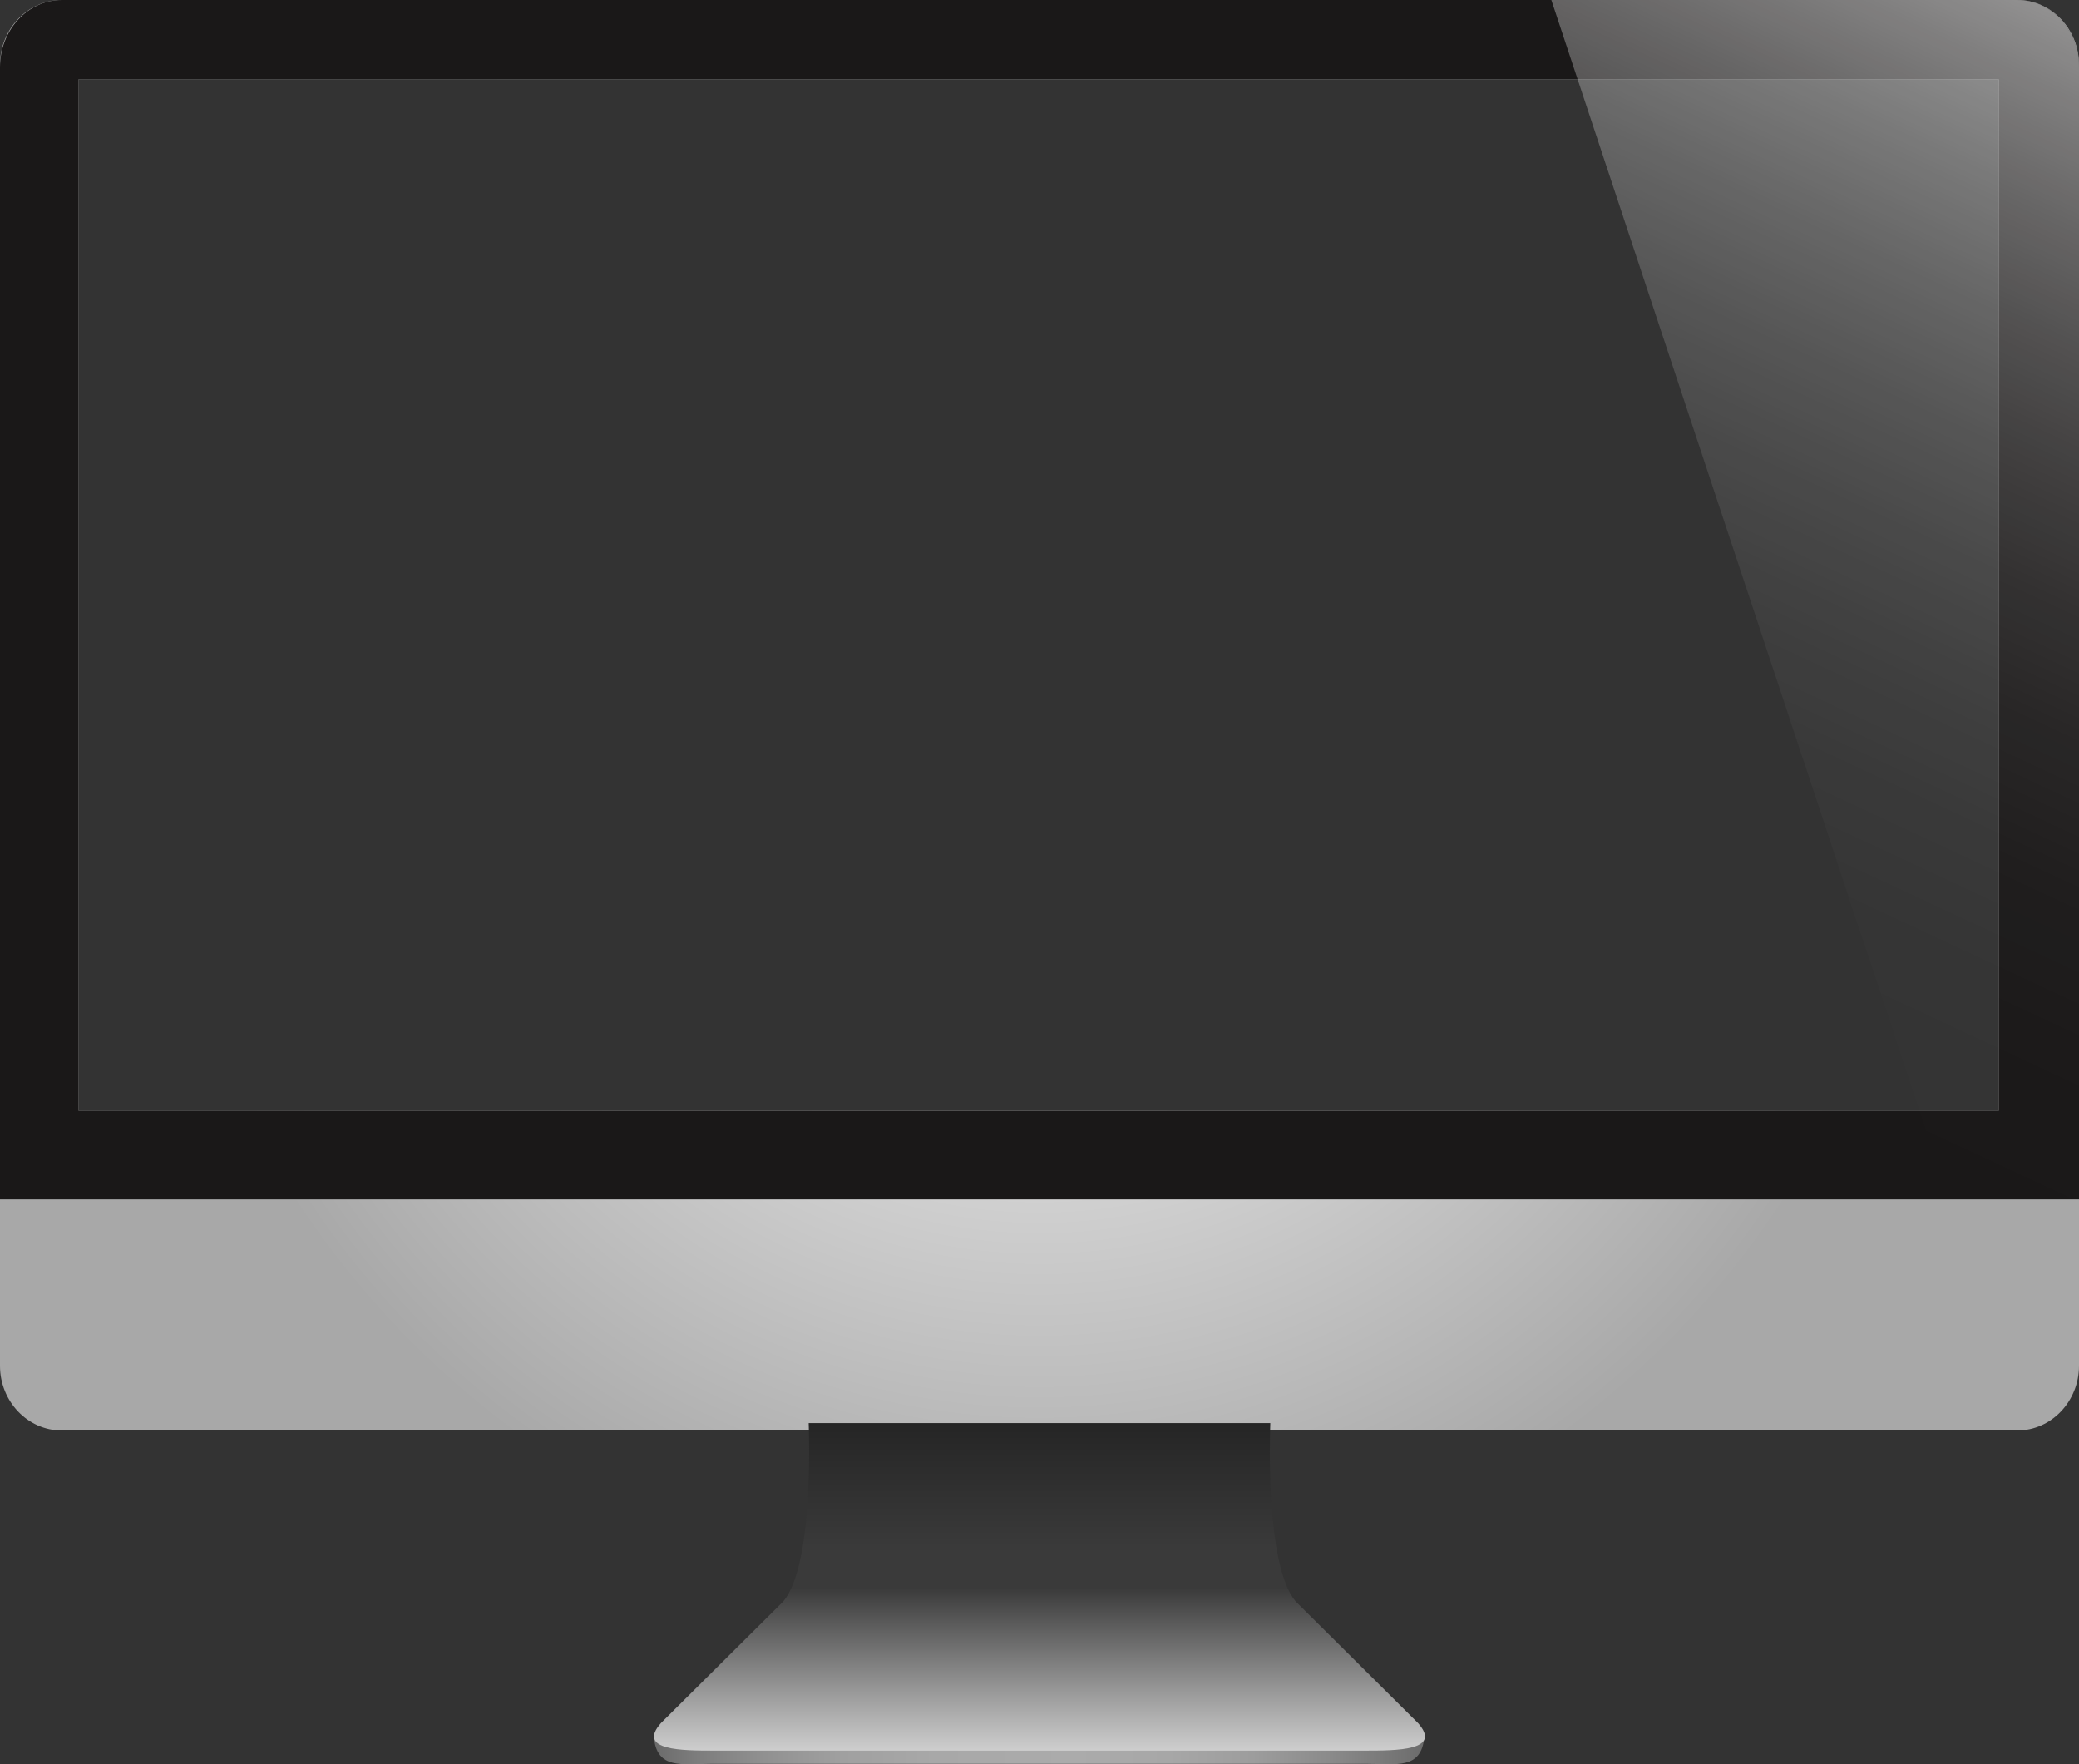
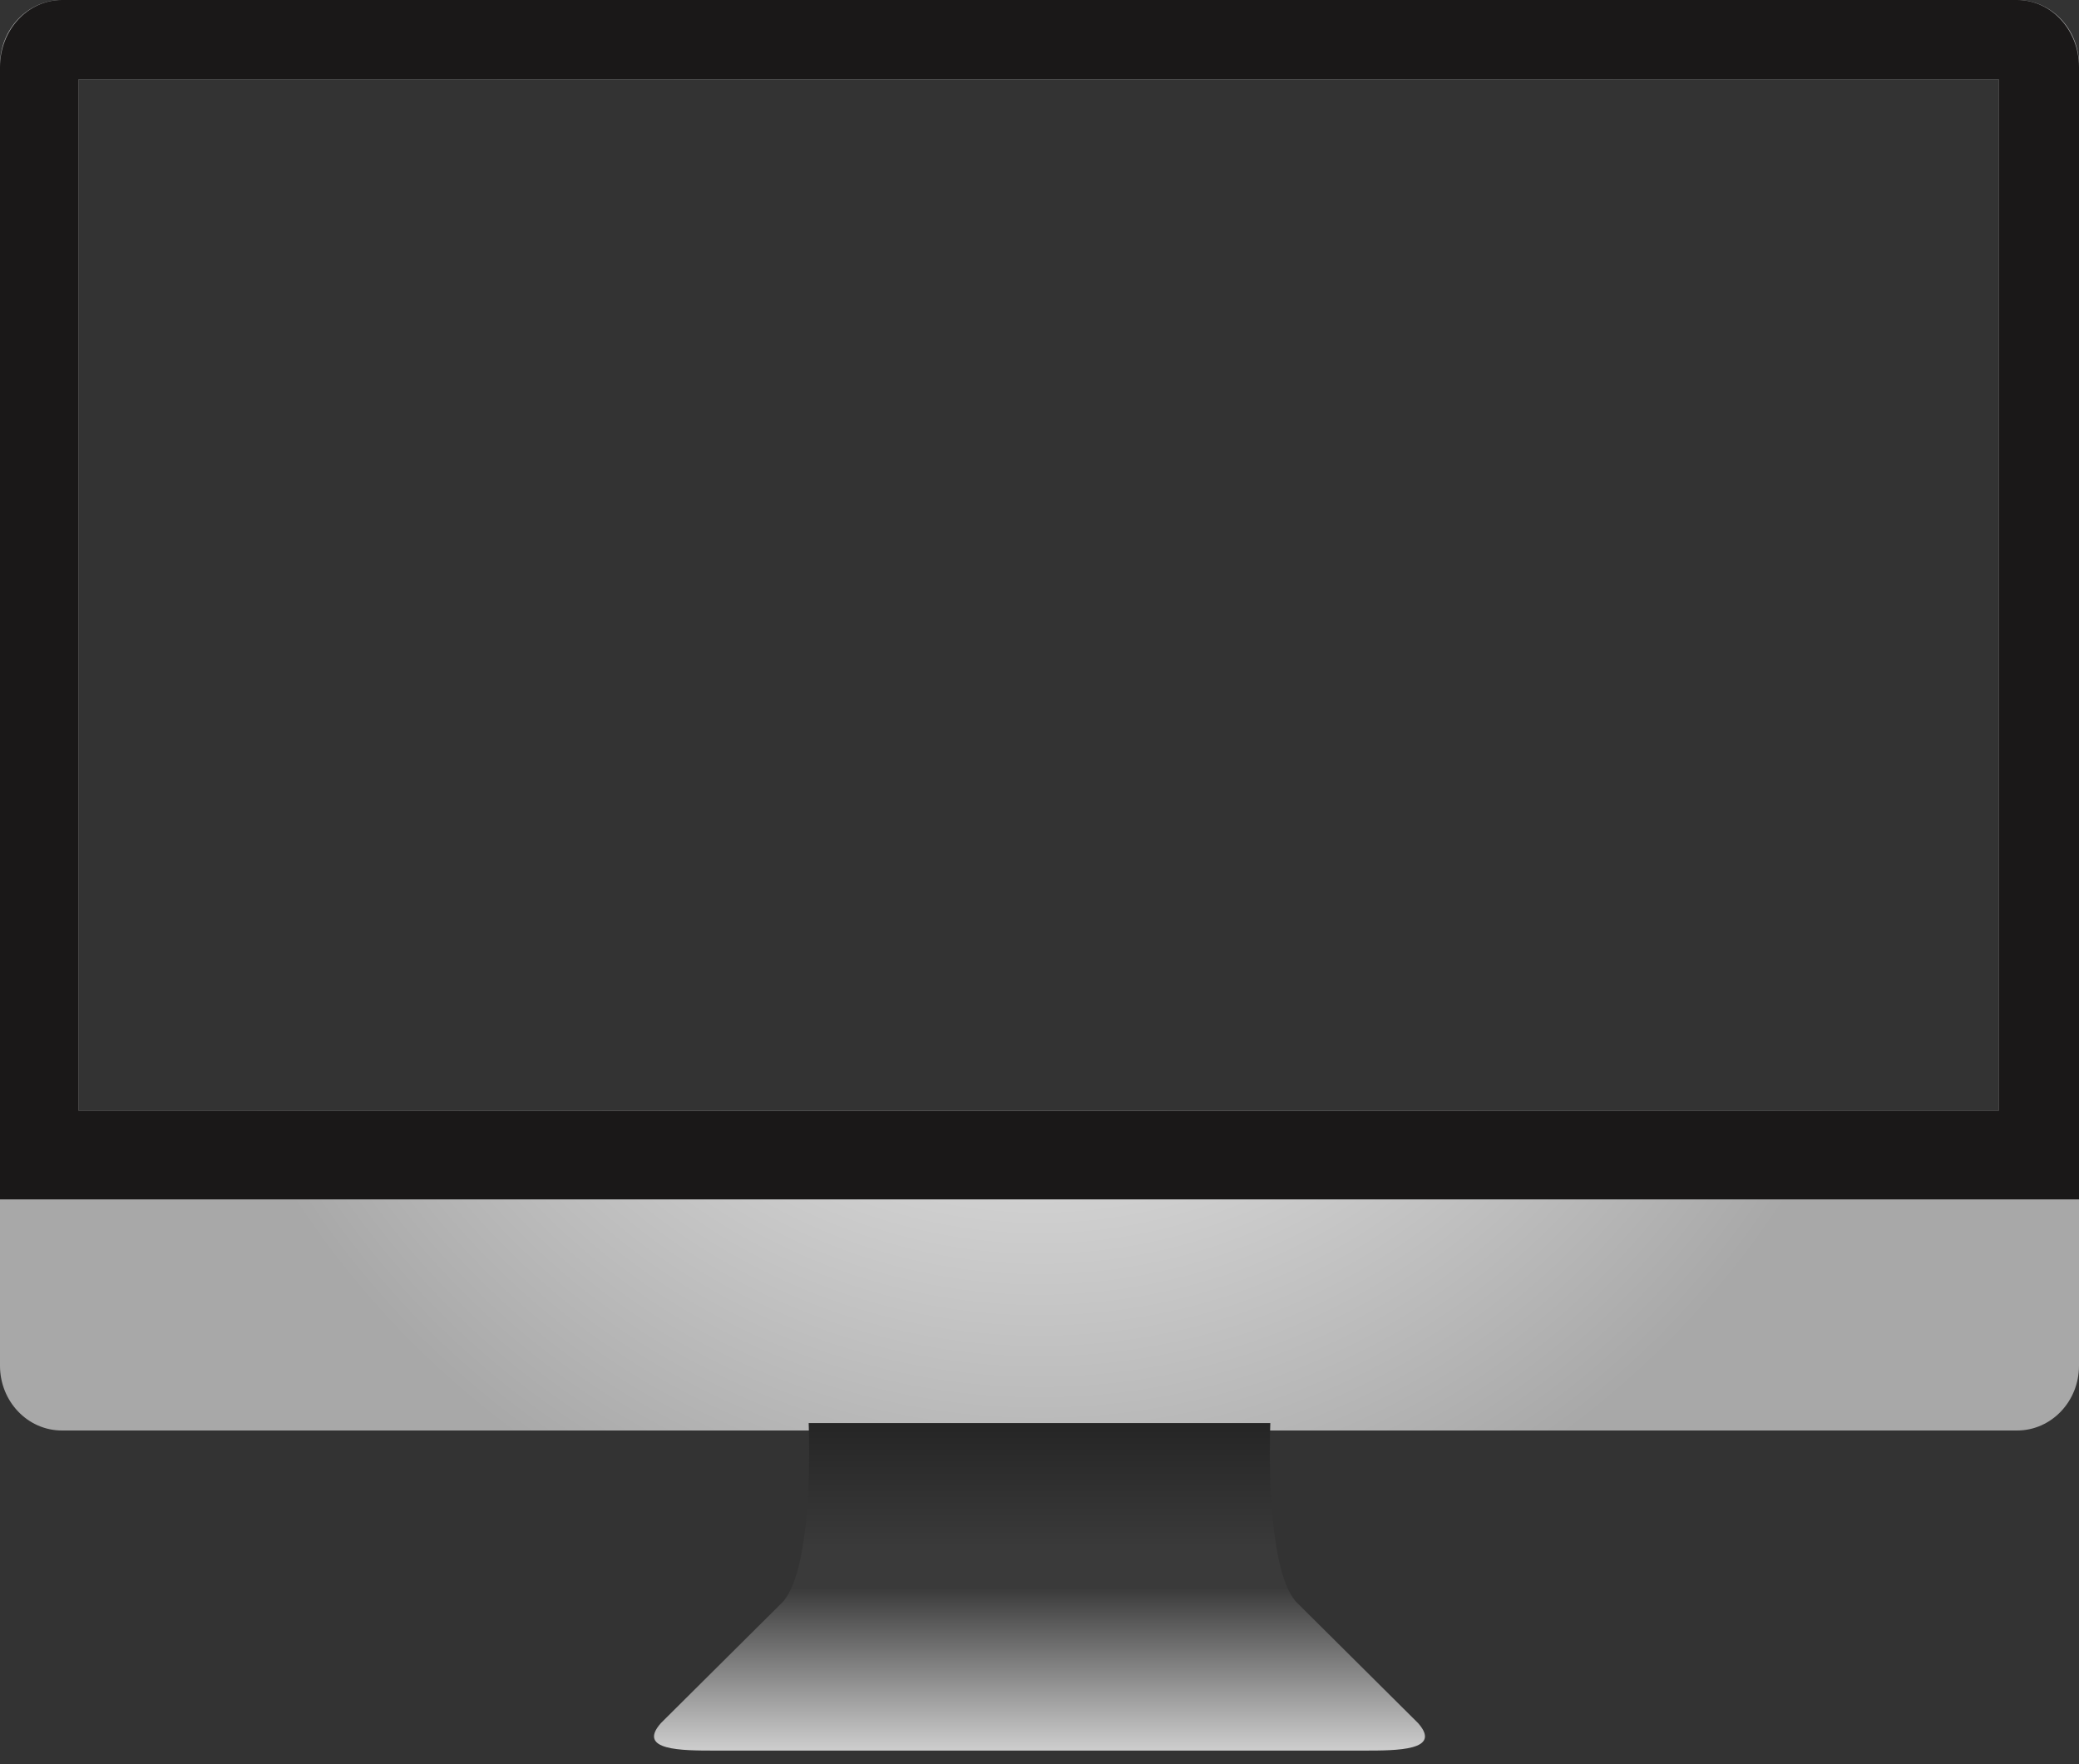
<svg xmlns="http://www.w3.org/2000/svg" id="Layer_1" data-name="Layer 1" viewBox="0 0 419.332 355.814">
  <rect x="0" y="0" width="419.332" height="355.814" fill="#333333" stroke="none" />
  <defs>
    <style>
      .cls-1 {
        fill: url(#radial-gradient);
      }

      .cls-2 {
        fill: url(#linear-gradient);
      }

      .cls-3 {
        fill: url(#linear-gradient-2);
      }

      .cls-4 {
        fill: #1a1818;
      }

      .cls-5 {
        opacity: 0.52;
        fill: url(#linear-gradient-3);
      }
    </style>
    <radialGradient id="radial-gradient" cx="279.5" cy="356.25" r="179.955" gradientUnits="userSpaceOnUse">
      <stop offset="0" stop-color="#fff" />
      <stop offset="1" stop-color="#a8a8a8" />
    </radialGradient>
    <linearGradient id="linear-gradient" x1="201.717" y1="565.09" x2="357.117" y2="565.09" gradientUnits="userSpaceOnUse">
      <stop offset="0" stop-color="#6b6b6b" />
      <stop offset="0.054" stop-color="#7c7c7c" />
      <stop offset="0.144" stop-color="#919191" />
      <stop offset="0.245" stop-color="#a0a0a0" />
      <stop offset="0.364" stop-color="#a8a8a8" />
      <stop offset="0.546" stop-color="#ababab" />
      <stop offset="0.668" stop-color="#a7a7a7" />
      <stop offset="0.777" stop-color="#9d9d9d" />
      <stop offset="0.88" stop-color="#8a8a8a" />
      <stop offset="0.98" stop-color="#717171" />
      <stop offset="1" stop-color="#6b6b6b" />
    </linearGradient>
    <linearGradient id="linear-gradient-2" x1="279.5" y1="565.054" x2="279.5" y2="499" gradientUnits="userSpaceOnUse">
      <stop offset="0" stop-color="#cecece" />
      <stop offset="0.497" stop-color="#3a3a3a" />
      <stop offset="0.62" stop-color="#3a3a3a" />
      <stop offset="1" stop-color="#252525" />
    </linearGradient>
    <linearGradient id="linear-gradient-3" x1="490.012" y1="217.014" x2="394.449" y2="421.95" gradientUnits="userSpaceOnUse">
      <stop offset="0" stop-color="#fff" />
      <stop offset="0.063" stop-color="#fff" stop-opacity="0.855" />
      <stop offset="0.16" stop-color="#fff" stop-opacity="0.657" />
      <stop offset="0.262" stop-color="#fff" stop-opacity="0.481" />
      <stop offset="0.367" stop-color="#fff" stop-opacity="0.332" />
      <stop offset="0.475" stop-color="#fff" stop-opacity="0.212" />
      <stop offset="0.588" stop-color="#fff" stop-opacity="0.118" />
      <stop offset="0.707" stop-color="#fff" stop-opacity="0.052" />
      <stop offset="0.838" stop-color="#fff" stop-opacity="0.013" />
      <stop offset="1" stop-color="#fff" stop-opacity="0" />
    </linearGradient>
  </defs>
  <title>iMac27_re</title>
  <g>
    <path class="cls-1" d="M476.68,212H82.32c-6.9,0-12.486,5.849-12.486,13.065V487.436c0,7.214,5.59,13.064,12.486,13.064H476.68c6.9,0,12.486-5.85,12.486-13.064V225.065C489.166,217.849,483.575,212,476.68,212ZM473,436H85.666V228H473Z" transform="translate(-69.834 -212)" />
    <g>
-       <path class="cls-2" d="M201.717,562.367c.643,6.544,5.644,5.363,11.527,5.363H345.59c5.883,0,10.885,1.181,11.527-5.363Z" transform="translate(-69.834 -212)" />
      <path class="cls-3" d="M355.863,559.514l-24.708-24.561c-6.017-7.2-5.212-32.608-5.1-35.953H232.943c.113,3.345.917,28.75-5.1,35.953l-24.708,24.561c-4.886,5.54,4.183,5.54,10.94,5.54H344.923C351.681,565.054,360.749,565.054,355.863,559.514Z" transform="translate(-69.834 -212)" />
    </g>
    <path class="cls-4" d="M476.68,212H82.32c-6.9,0-12.486,6.061-12.486,13.54V453.893H489.166V225.54C489.166,218.061,483.575,212,476.68,212ZM473,436H85.666V228H473Z" transform="translate(-69.834 -212)" />
-     <path class="cls-5" d="M476.68,212H382.738L462.95,453.893h26.216V225.54C489.166,218.062,483.575,212,476.68,212Z" transform="translate(-69.834 -212)" />
  </g>
</svg>